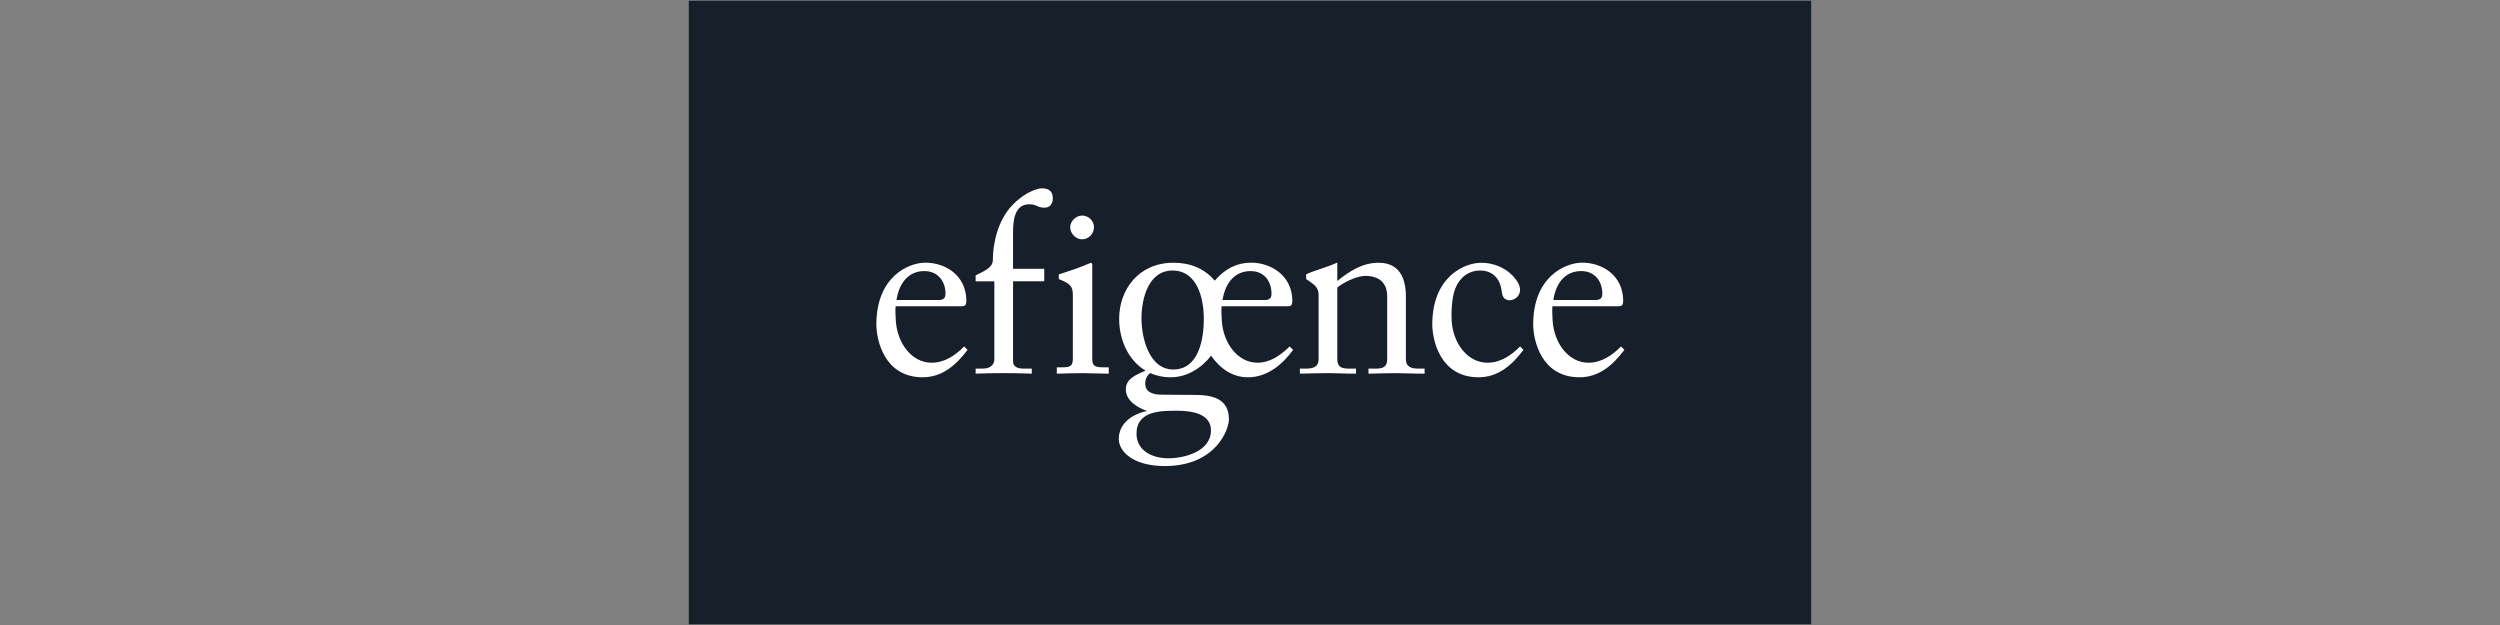
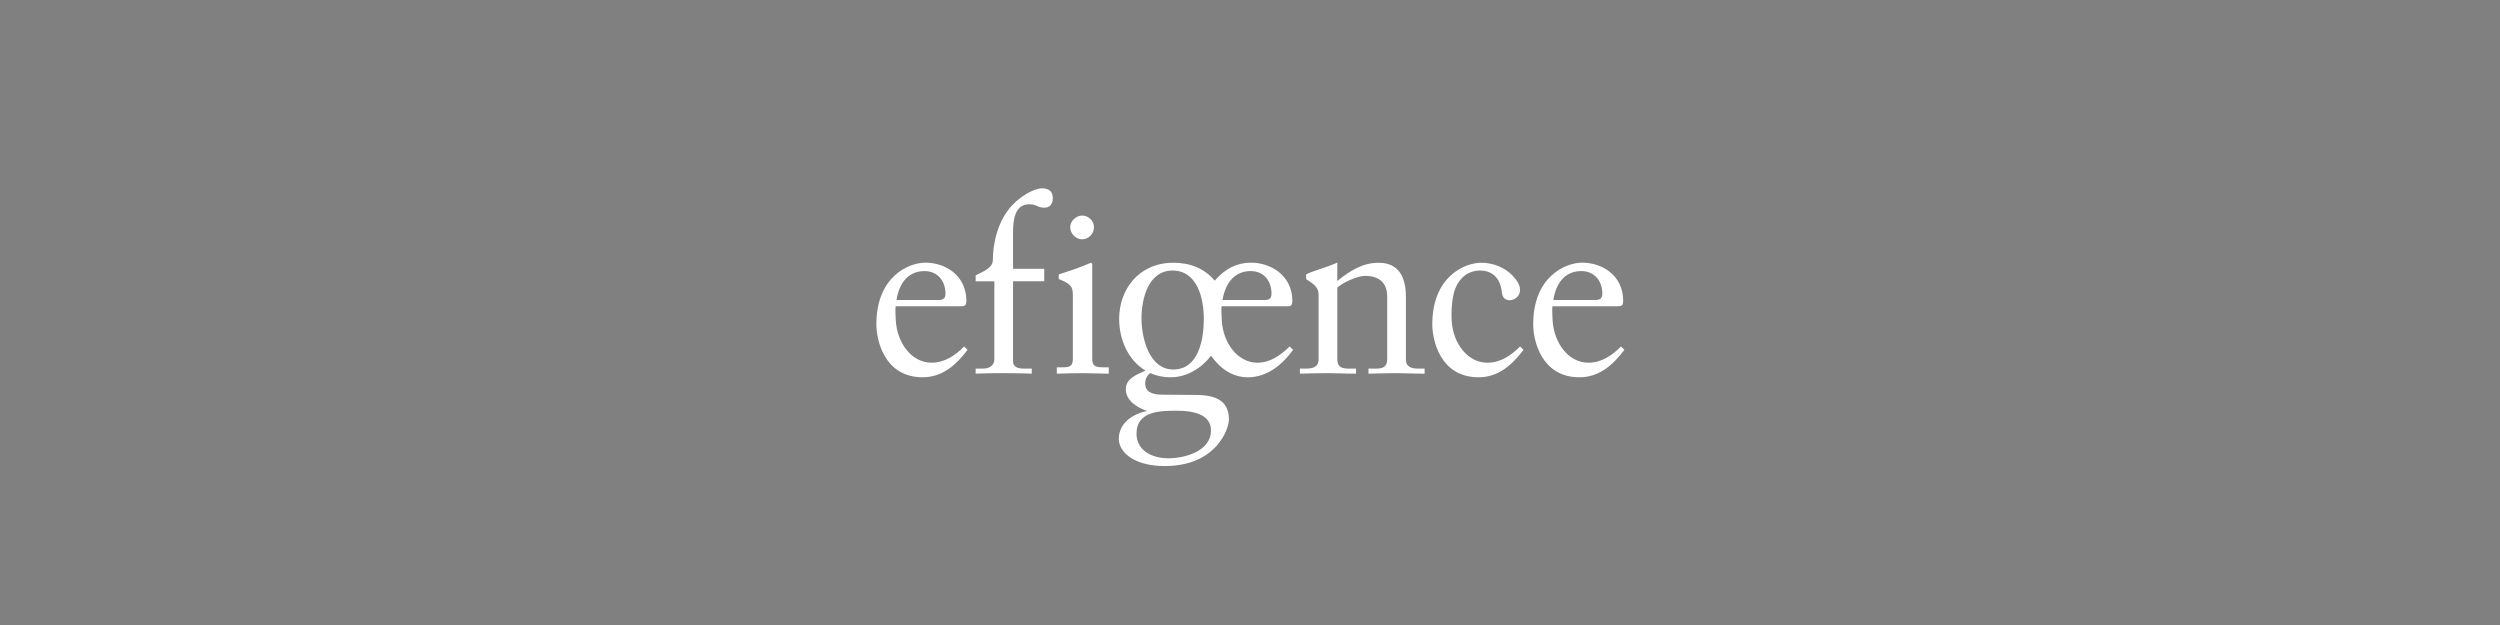
<svg xmlns="http://www.w3.org/2000/svg" version="1.1" id="Warstwa_1" x="0px" y="0px" viewBox="0 0 180 45" style="enable-background:new 0 0 180 45;" xml:space="preserve">
  <rect x="0" y="0" width="180" height="45" fill="#808080" stroke="none" />
  <style type="text/css">
	.st0{fill:#171F2B;}
	.st1{fill:#FFFFFF;}
</style>
  <g>
-     <path class="st0" d="M49.593,0.052h80.814v44.897H49.593V0.052z" />
    <g>
      <path class="st1" d="M75.01,13.558c-0.245,0-1.153,0.21-2.113,1.205c-1.083,1.117-1.412,2.829-1.412,3.964    c0,0.594-0.79,0.856-1.239,1.1v0.427h1.347v5.633c0,0.261-0.18,0.653-0.826,0.653h-0.521v0.363c0.449-0.02,1.27-0.038,1.986-0.038    c0.751,0,1.606,0.018,2.055,0.038v-0.363h-0.569c-0.384,0-0.778-0.094-0.778-0.514v-5.772h2.245v-0.898h-2.245v-2.673    c0-0.716,0.084-1.974,1.149-1.974c0.594,0,0.583,0.245,1.107,0.245c0.419,0,0.606-0.297,0.606-0.681    C75.801,13.628,75.307,13.558,75.01,13.558z M77.91,17.231c0.471,0,0.856-0.401,0.856-0.873c0-0.471-0.402-0.838-0.856-0.838    c-0.437,0-0.856,0.402-0.856,0.838C77.054,16.812,77.456,17.231,77.91,17.231z M77.244,25.872c0,0.576-0.349,0.576-0.838,0.576    h-0.315v0.457c0.629-0.02,1.258-0.038,1.886-0.038c0.629,0,1.24,0.038,1.852,0.038v-0.457h-0.314c-0.489,0-0.873,0-0.873-0.576    v-6.775c0-0.14-0.053-0.175-0.105-0.175c-0.838,0.367-1.554,0.594-2.305,0.838v0.332c0.821,0.332,1.013,0.506,1.013,1.152    C77.244,21.244,77.244,25.872,77.244,25.872z M67.064,26.115c-1.397,0-2.464-1.377-2.567-3.037c-0.037-0.593-0.035-1.027,0-1.027    h4.623c0.286,0,0.462,0.01,0.459-0.405c-0.017-1.851-1.537-2.734-2.952-2.734c-1.223,0-3.528,1.017-3.528,4.44    c0,1.117,0.559,3.812,3.335,3.812c1.432,0,2.428-0.91,3.231-1.975l-0.244-0.244C68.775,25.591,68.024,26.115,67.064,26.115z     M66.557,19.518c0.978,0,1.519,0.736,1.519,1.627c0,0.21-0.053,0.457-0.489,0.457h-3.039    C64.758,20.255,65.492,19.518,66.557,19.518z M90.535,26.115c-1.397,0-2.463-1.377-2.568-3.037c-0.035-0.593-0.035-1.027,0-1.027    h4.623c0.308,0,0.459,0.01,0.459-0.405c-0.018-1.851-1.589-2.734-2.969-2.734c-1.013,0-1.869,0.423-2.62,1.296    c-0.751-0.891-1.781-1.29-2.969-1.29c-2.515,0-3.912,1.94-3.912,4.035c0,1.54,0.677,3.003,1.897,3.732    c-0.686,0.3-1.417,0.588-1.417,1.349c0,0.803,0.803,1.31,1.537,1.557c-1.065,0.21-2.043,0.891-2.043,2.009    c0,0.943,1.083,1.956,3.301,1.956c3.72,0,4.628-2.671,4.628-3.353c0-1.313-0.891-1.767-2.393-1.767    c-0.699,0-1.554-0.018-2.41-0.018c-1.153,0-1.223-0.542-1.223-0.804c0-0.342,0.127-0.555,0.354-0.755    c0.434,0.196,0.926,0.307,1.471,0.307c1.17,0,2.218-0.65,2.917-1.557c0.629,0.907,1.519,1.557,2.654,1.557    c1.432,0,2.533-0.981,3.249-1.976l-0.245-0.245C92.194,25.591,91.443,26.115,90.535,26.115z M90.046,19.518    c0.978,0,1.502,0.736,1.502,1.627c0,0.21-0.053,0.457-0.472,0.457H88.02C88.247,20.255,88.98,19.518,90.046,19.518z     M84.728,29.573c0.925,0,2.462,0.14,2.462,1.415c0,1.554-1.991,2.009-3.057,2.009c-1.223,0-2.305-0.576-2.305-1.782    C81.829,29.573,83.593,29.573,84.728,29.573z M84.475,26.604c-1.746,0-2.288-2.288-2.288-3.685c0-1.398,0.489-3.441,2.235-3.441    c1.799,0,2.253,2.043,2.253,3.475C86.675,24.386,86.326,26.604,84.475,26.604z M107.089,26.115c-1.397,0-2.473-1.362-2.568-3.022    c-0.04-0.703,0.019-1.722,0.263-2.326c0.329-0.812,0.966-1.289,1.799-1.289c0.702,0,1.18,0.37,1.393,0.909    c0.07,0.176,0.103,0.299,0.128,0.455c0.049,0.309,0.053,0.64,0.411,0.751c0.413,0.128,1-0.227,0.923-0.832    c-0.032-0.253-0.18-0.541-0.501-0.885c-0.589-0.633-1.451-0.957-2.284-0.957c-1.223,0-3.528,1.013-3.528,4.436    c0,1.117,0.559,3.81,3.336,3.81c1.432,0,2.427-0.911,3.231-1.976l-0.245-0.245C108.8,25.591,108.048,26.115,107.089,26.115    L107.089,26.115z M101.224,25.87v-4.506c0-1.362-0.478-2.445-1.963-2.445c-1.17,0-2.077,0.594-2.975,1.31v-1.135    c0-0.14,0.03-0.175-0.023-0.175c-0.838,0.367-1.773,0.594-2.222,0.839v0.332c0.449,0.332,0.898,0.506,0.898,1.152v4.628    c0,0.576-0.437,0.67-0.926,0.67h-0.421v0.363c0.898-0.02,1.409-0.037,2.038-0.037c0.628,0,1.105,0.037,2.003,0.037v-0.362h-0.511    c-0.489,0-0.836-0.094-0.836-0.67v-5.169c0.449-0.384,1.446-0.839,2.006-0.839c0.995,0,1.586,0.489,1.586,1.485v4.523    c0,0.576-0.346,0.67-0.835,0.67H98.53v0.363c0.898-0.02,1.409-0.037,2.038-0.037s1.105,0.037,2.003,0.037v-0.363h-0.42    C101.662,26.541,101.224,26.447,101.224,25.87z M116.713,24.945c-0.647,0.646-1.397,1.17-2.358,1.17    c-1.397,0-2.464-1.377-2.567-3.037c-0.037-0.593-0.035-1.027,0-1.027h4.623c0.286,0,0.462,0.01,0.459-0.405    c-0.017-1.851-1.537-2.734-2.952-2.734c-1.223,0-3.528,1.017-3.528,4.44c0,1.117,0.559,3.812,3.336,3.812    c1.432,0,2.428-0.91,3.23-1.975L116.713,24.945L116.713,24.945z M113.848,19.518c0.979,0,1.52,0.736,1.52,1.627    c0,0.21-0.053,0.457-0.49,0.457h-3.039C112.048,20.255,112.782,19.518,113.848,19.518z" />
    </g>
  </g>
</svg>